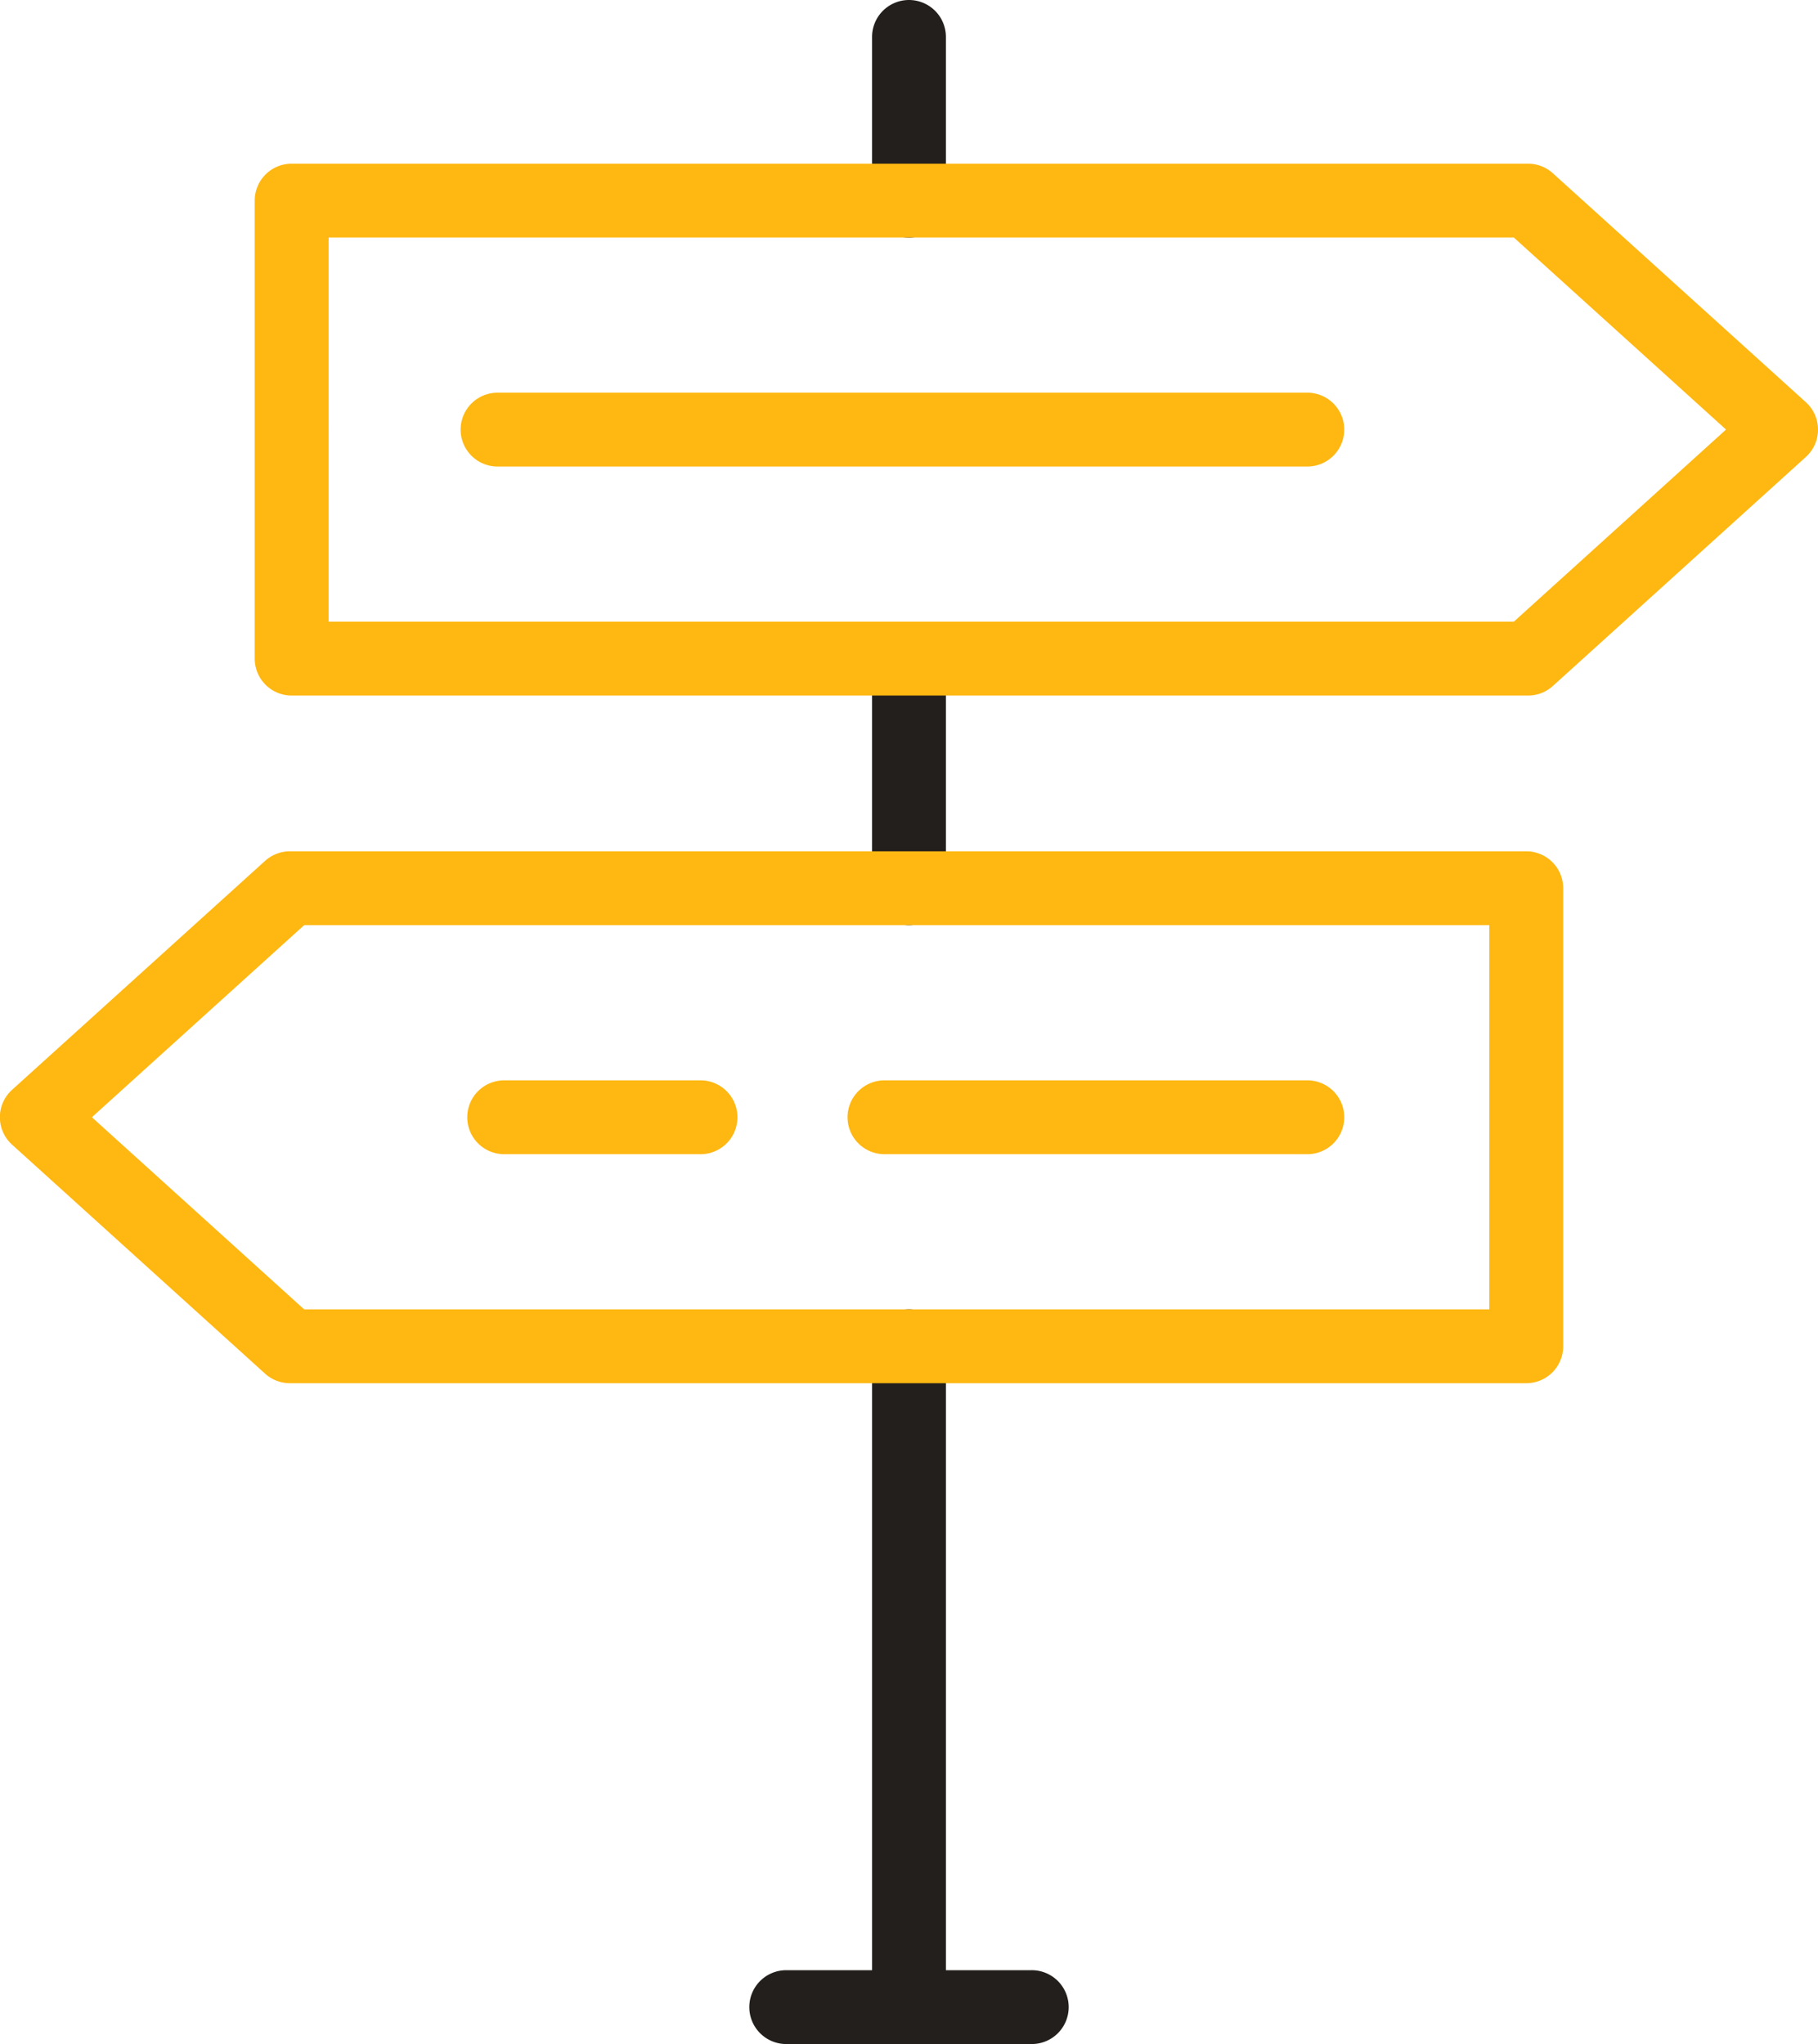
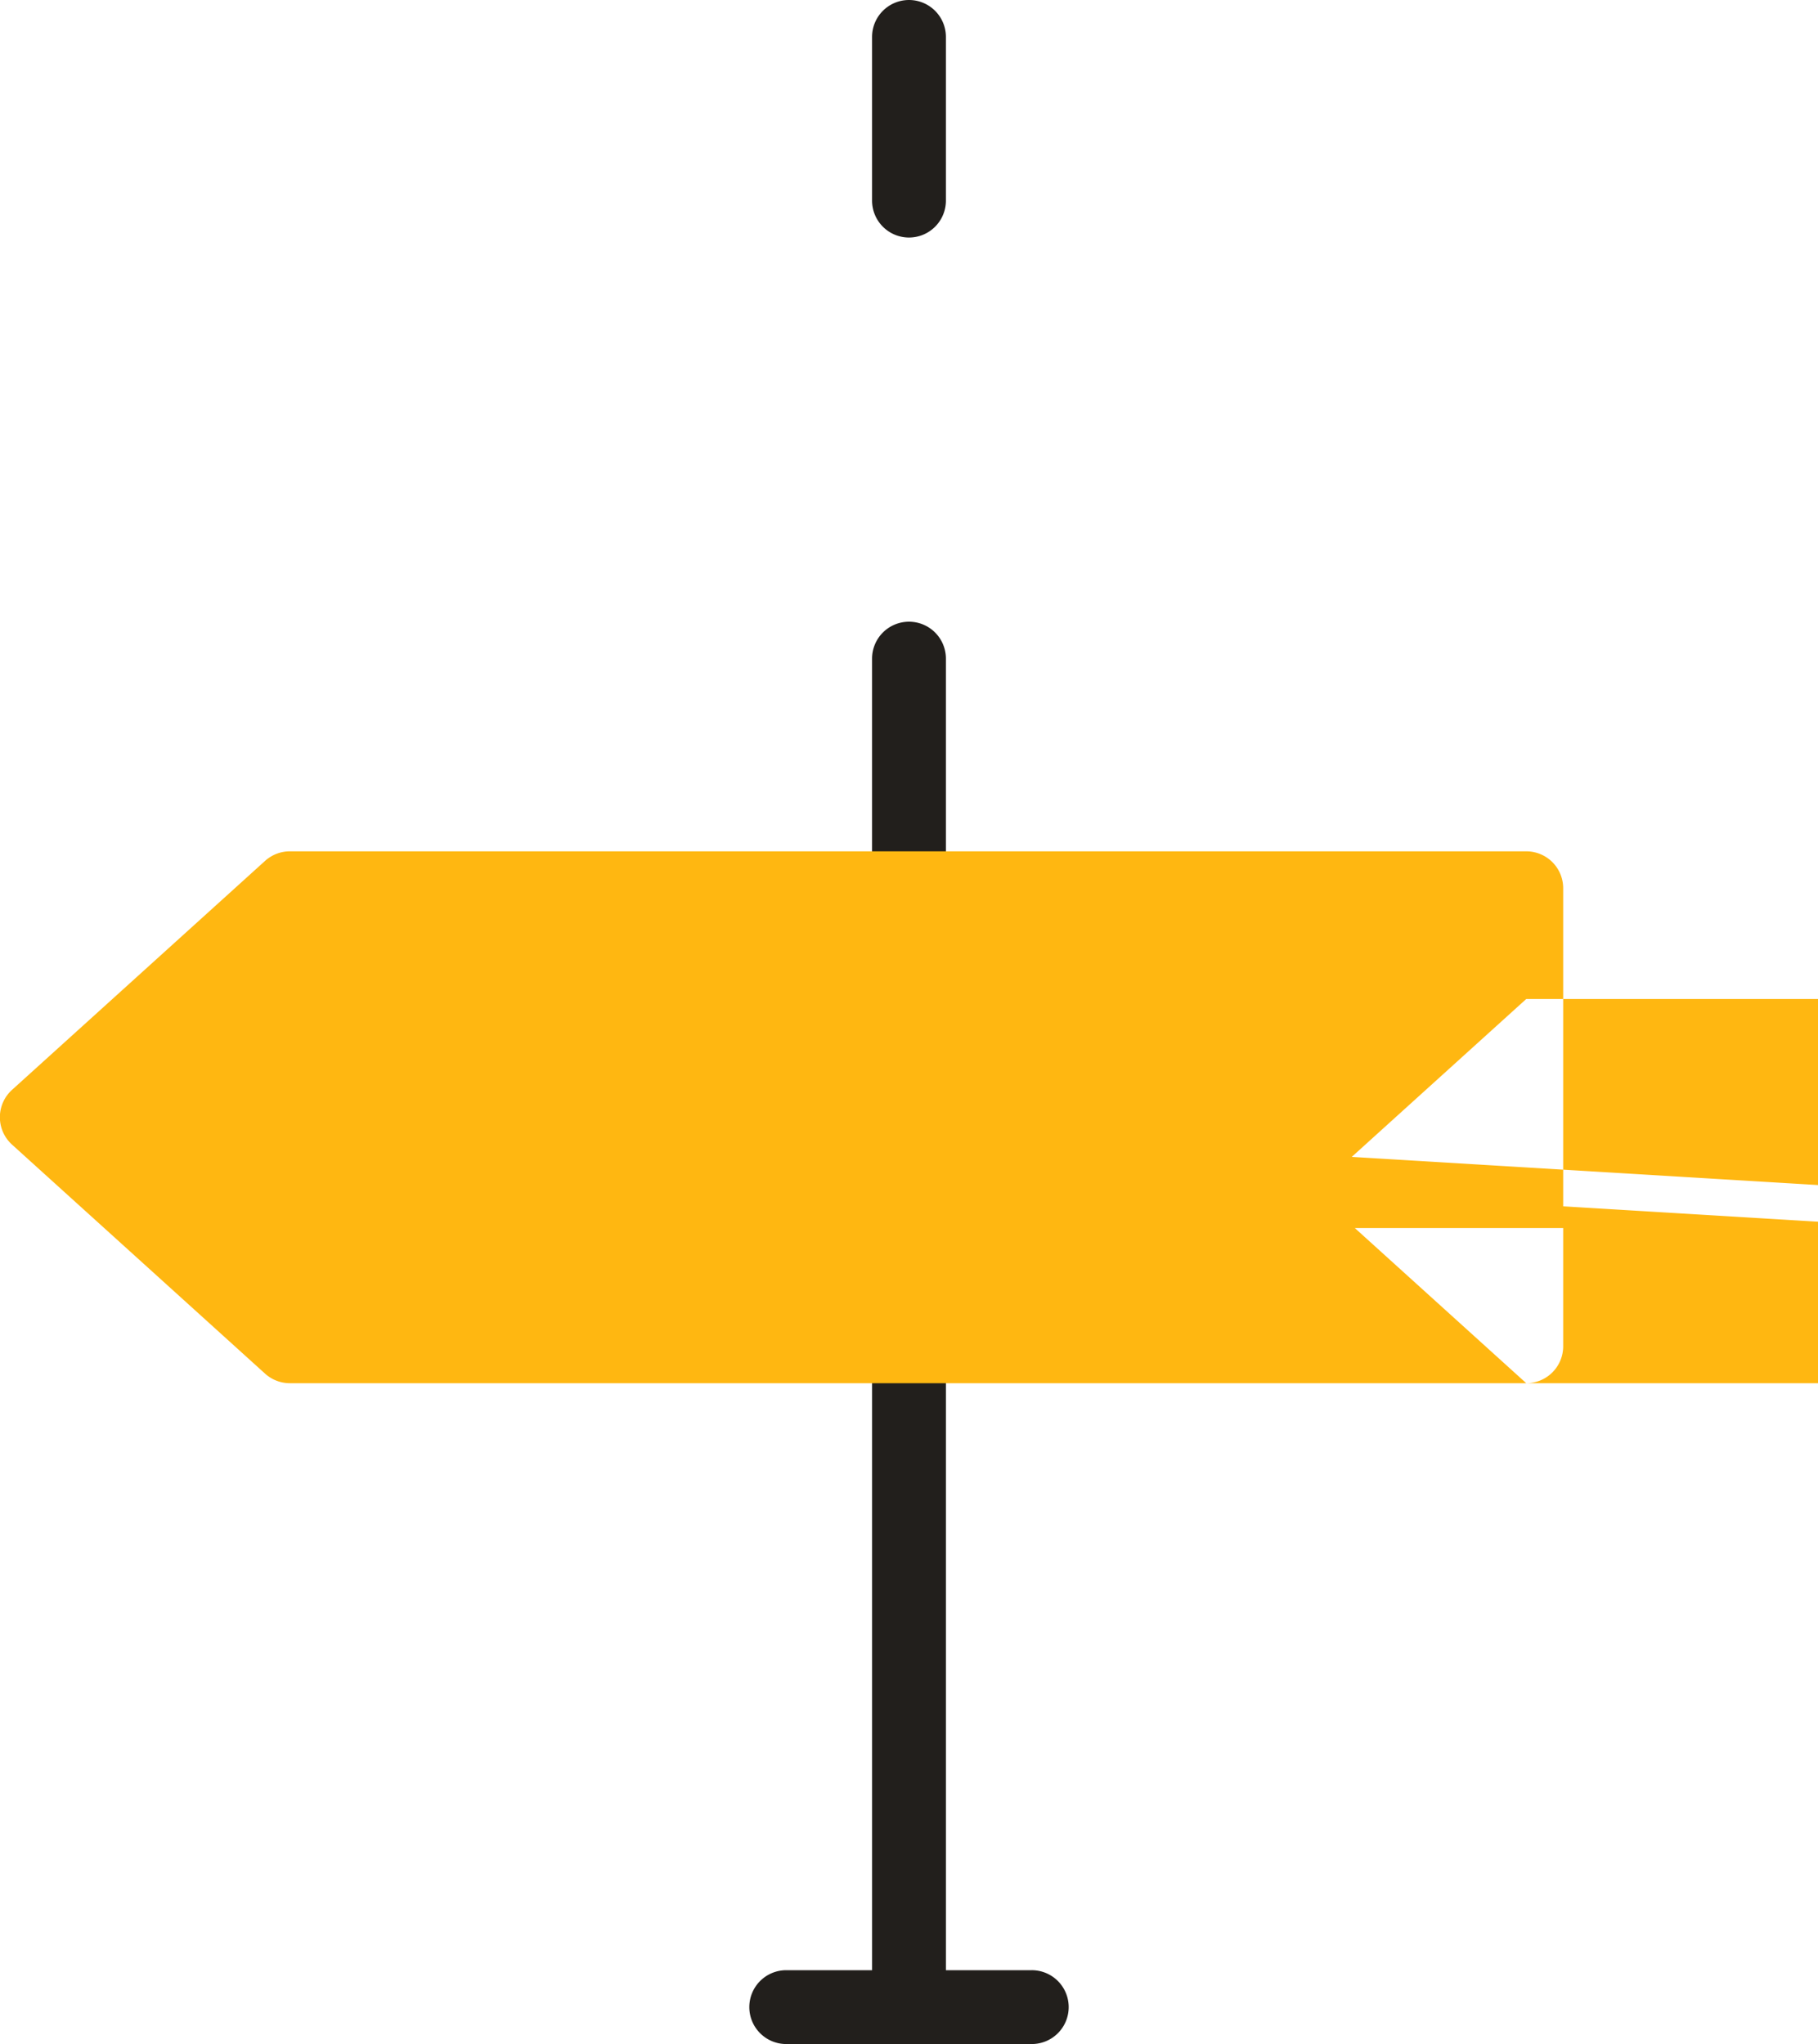
<svg xmlns="http://www.w3.org/2000/svg" width="143.365" height="161.203" viewBox="0 0 143.365 161.203">
  <g id="Group_2443" data-name="Group 2443" transform="translate(980.458 -1125.744)">
    <g id="Group_2439" data-name="Group 2439" transform="translate(-921.368 1125.744)">
      <path id="Path_8694" data-name="Path 8694" d="M-836.02,1286.947h-19.362a2.911,2.911,0,0,1-2.911-2.912,2.911,2.911,0,0,1,2.911-2.912h6.77v-49.205a2.912,2.912,0,0,1,2.912-2.912,2.911,2.911,0,0,1,2.911,2.912v49.205h6.769a2.911,2.911,0,0,1,2.912,2.912A2.911,2.911,0,0,1-836.02,1286.947Zm-9.681-88.239a2.911,2.911,0,0,1-2.912-2.912v-18.109a2.912,2.912,0,0,1,2.912-2.912,2.911,2.911,0,0,1,2.911,2.912V1195.8A2.911,2.911,0,0,1-845.7,1198.708Zm0-54.231a2.912,2.912,0,0,1-2.912-2.912v-12.909a2.912,2.912,0,0,1,2.912-2.912,2.911,2.911,0,0,1,2.911,2.912v12.909A2.911,2.911,0,0,1-845.7,1144.477Z" transform="translate(858.293 -1125.744)" fill="#221f1c" />
    </g>
    <g id="Group_2441" data-name="Group 2441" transform="translate(-960.367 1138.652)">
      <g id="Group_2440" data-name="Group 2440" transform="translate(0 0)">
-         <path id="Path_8695" data-name="Path 8695" d="M-838.515,1194.377h-97.5a2.911,2.911,0,0,1-2.911-2.911v-36.123a2.911,2.911,0,0,1,2.911-2.911h97.5a2.912,2.912,0,0,1,1.954.752l19.956,18.059a2.912,2.912,0,0,1,.958,2.159,2.912,2.912,0,0,1-.957,2.159l-19.956,18.064A2.912,2.912,0,0,1-838.515,1194.377Zm-94.584-5.823h93.462L-822.9,1173.4l-16.739-15.148H-933.1Zm77.179-12.238h-63.857a2.912,2.912,0,0,1-2.912-2.912,2.911,2.911,0,0,1,2.912-2.911h63.857a2.911,2.911,0,0,1,2.912,2.911A2.912,2.912,0,0,1-855.92,1176.316Z" transform="translate(938.922 -1152.431)" fill="#ffb711" />
-       </g>
+         </g>
    </g>
    <g id="Group_2442" data-name="Group 2442" transform="translate(-980.458 1192.885)">
-       <path id="Path_8696" data-name="Path 8696" d="M-860.1,1306.5h-97.5a2.911,2.911,0,0,1-1.954-.753l-19.956-18.064a2.909,2.909,0,0,1-.957-2.159,2.911,2.911,0,0,1,.958-2.159l19.956-18.059a2.912,2.912,0,0,1,1.954-.752h97.5a2.911,2.911,0,0,1,2.912,2.911v36.123A2.911,2.911,0,0,1-860.1,1306.5Zm-96.373-5.823h93.462v-30.3h-93.462l-16.739,15.148Zm79.1-12.238H-910.71a2.912,2.912,0,0,1-2.912-2.912,2.911,2.911,0,0,1,2.912-2.911h33.345a2.911,2.911,0,0,1,2.912,2.911A2.912,2.912,0,0,1-877.366,1288.44Zm-47.855,0H-940.7a2.911,2.911,0,0,1-2.911-2.912,2.911,2.911,0,0,1,2.911-2.911h15.484a2.911,2.911,0,0,1,2.911,2.911A2.911,2.911,0,0,1-925.221,1288.44Z" transform="translate(980.458 -1264.555)" fill="#ffb711" />
+       <path id="Path_8696" data-name="Path 8696" d="M-860.1,1306.5h-97.5a2.911,2.911,0,0,1-1.954-.753l-19.956-18.064a2.909,2.909,0,0,1-.957-2.159,2.911,2.911,0,0,1,.958-2.159l19.956-18.059a2.912,2.912,0,0,1,1.954-.752h97.5a2.911,2.911,0,0,1,2.912,2.911v36.123A2.911,2.911,0,0,1-860.1,1306.5Zh93.462v-30.3h-93.462l-16.739,15.148Zm79.1-12.238H-910.71a2.912,2.912,0,0,1-2.912-2.912,2.911,2.911,0,0,1,2.912-2.911h33.345a2.911,2.911,0,0,1,2.912,2.911A2.912,2.912,0,0,1-877.366,1288.44Zm-47.855,0H-940.7a2.911,2.911,0,0,1-2.911-2.912,2.911,2.911,0,0,1,2.911-2.911h15.484a2.911,2.911,0,0,1,2.911,2.911A2.911,2.911,0,0,1-925.221,1288.44Z" transform="translate(980.458 -1264.555)" fill="#ffb711" />
    </g>
  </g>
</svg>